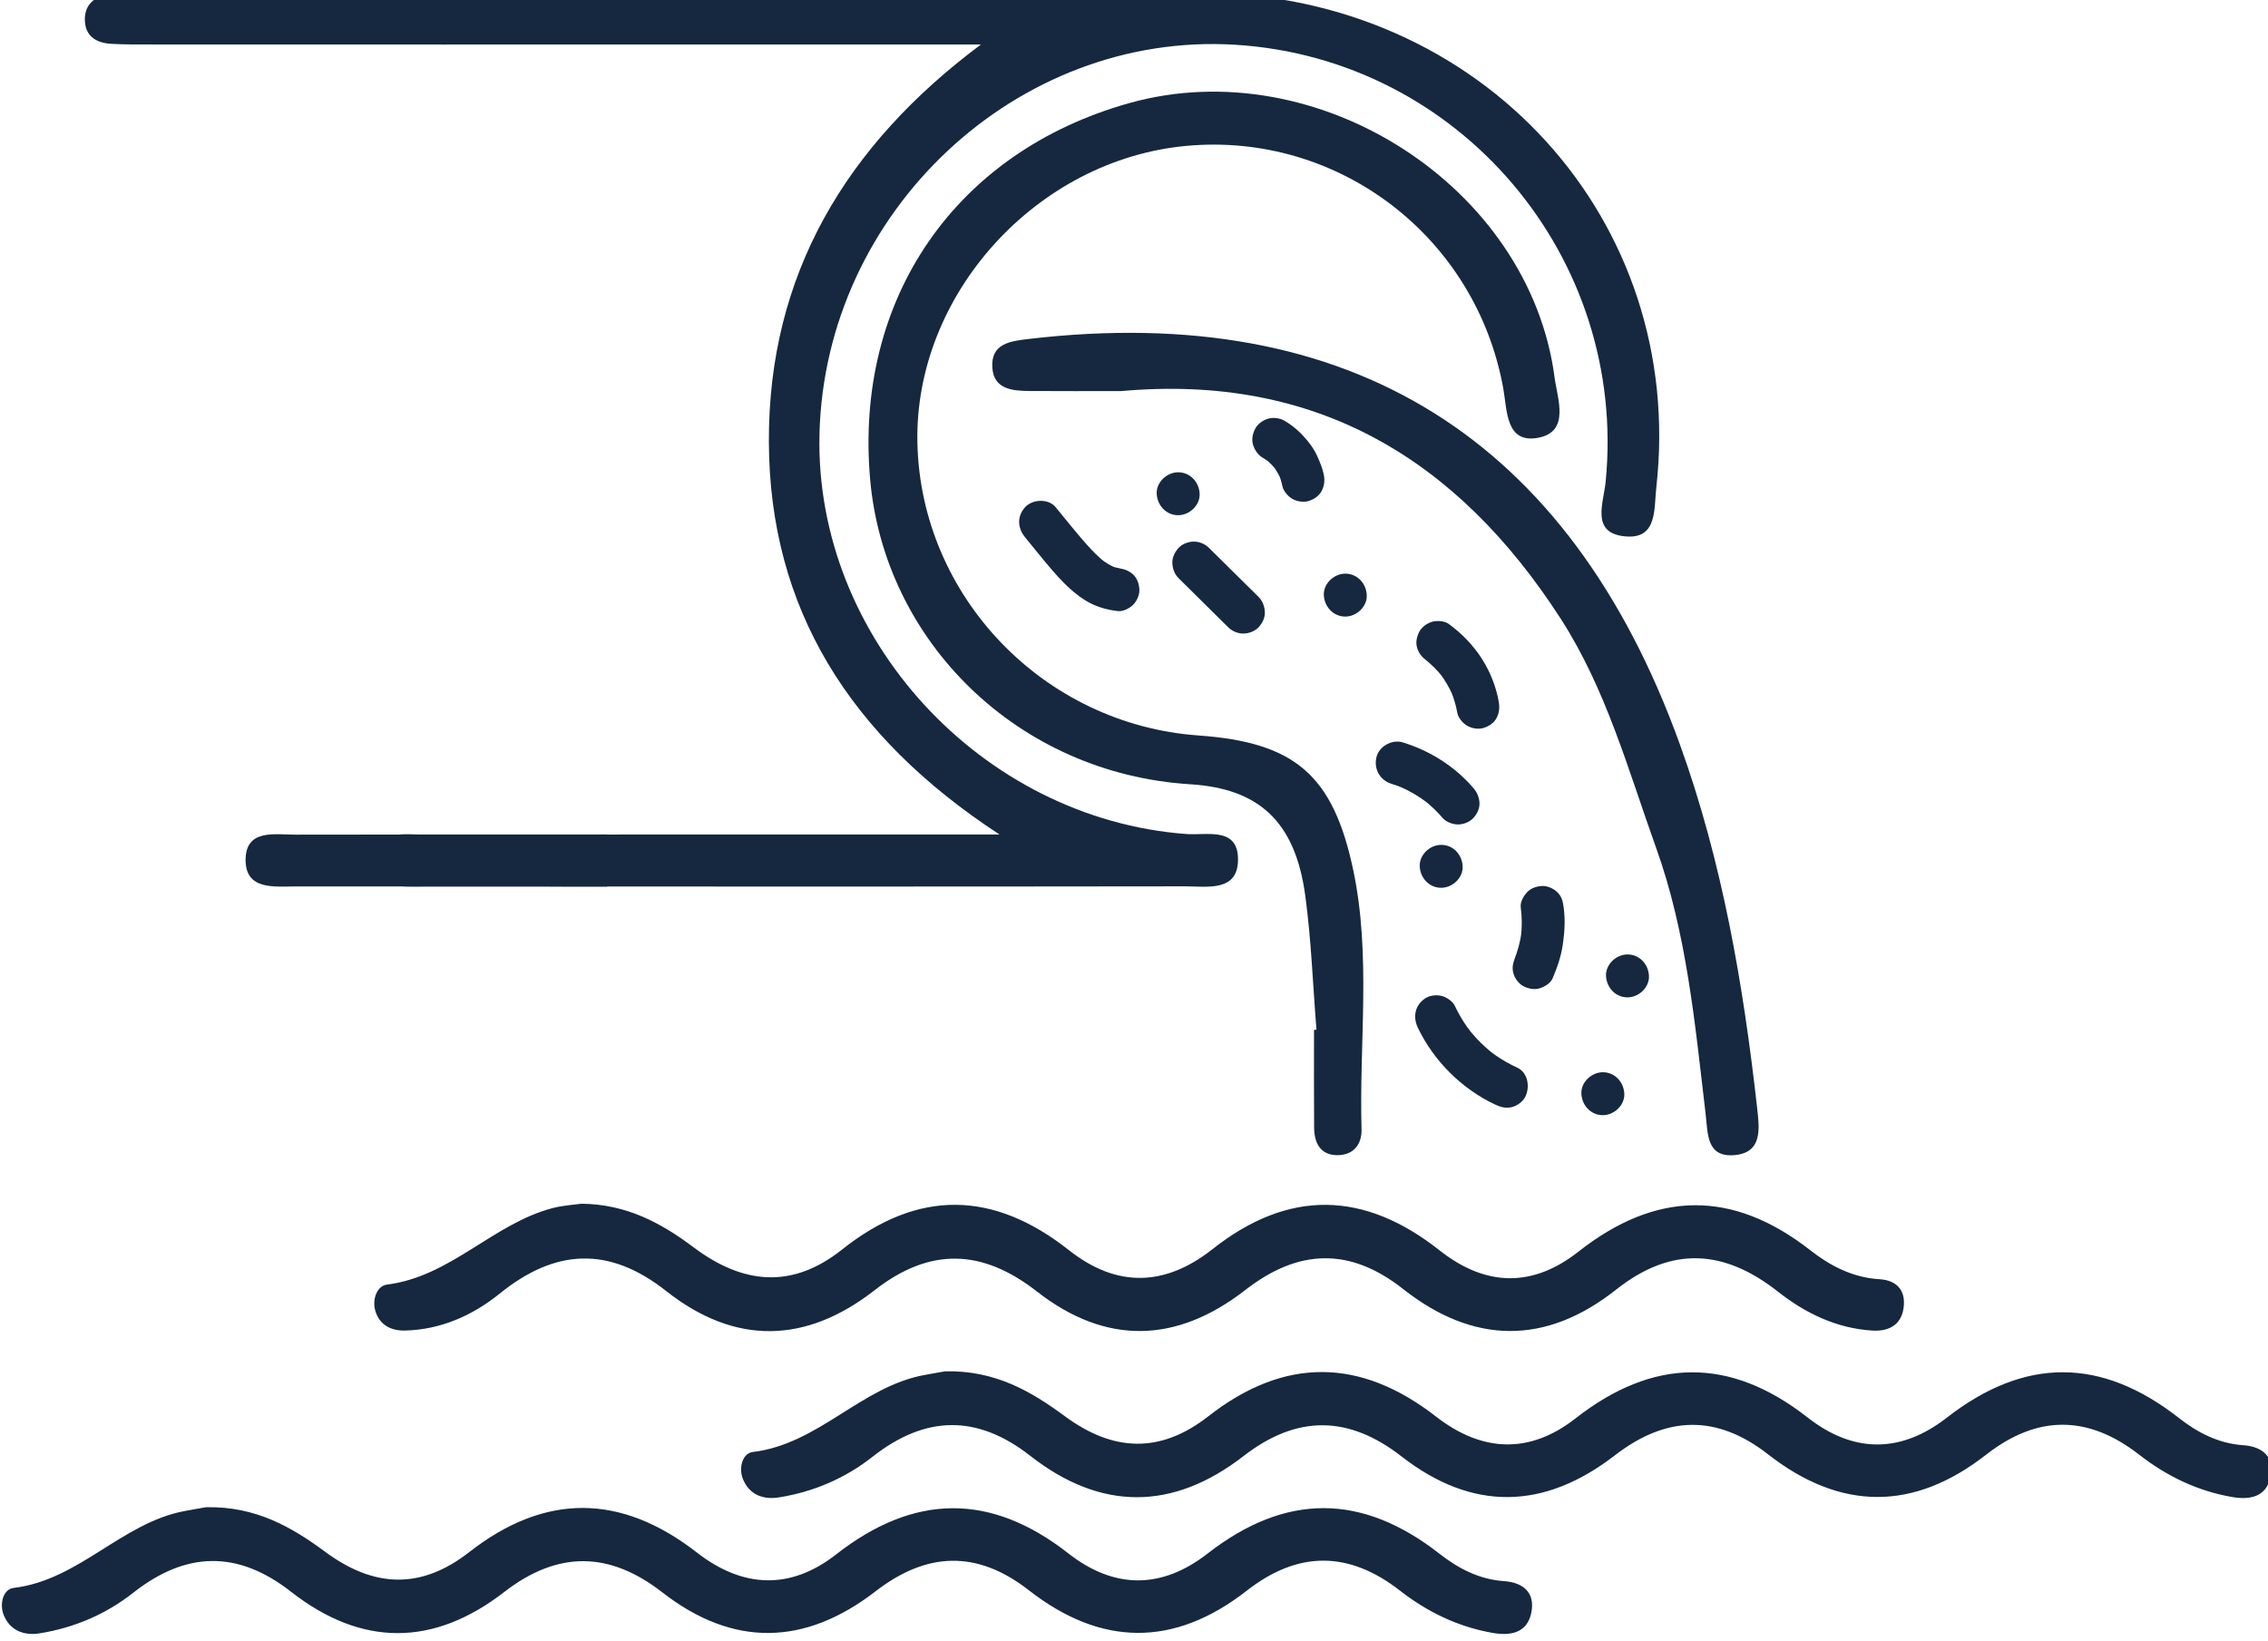
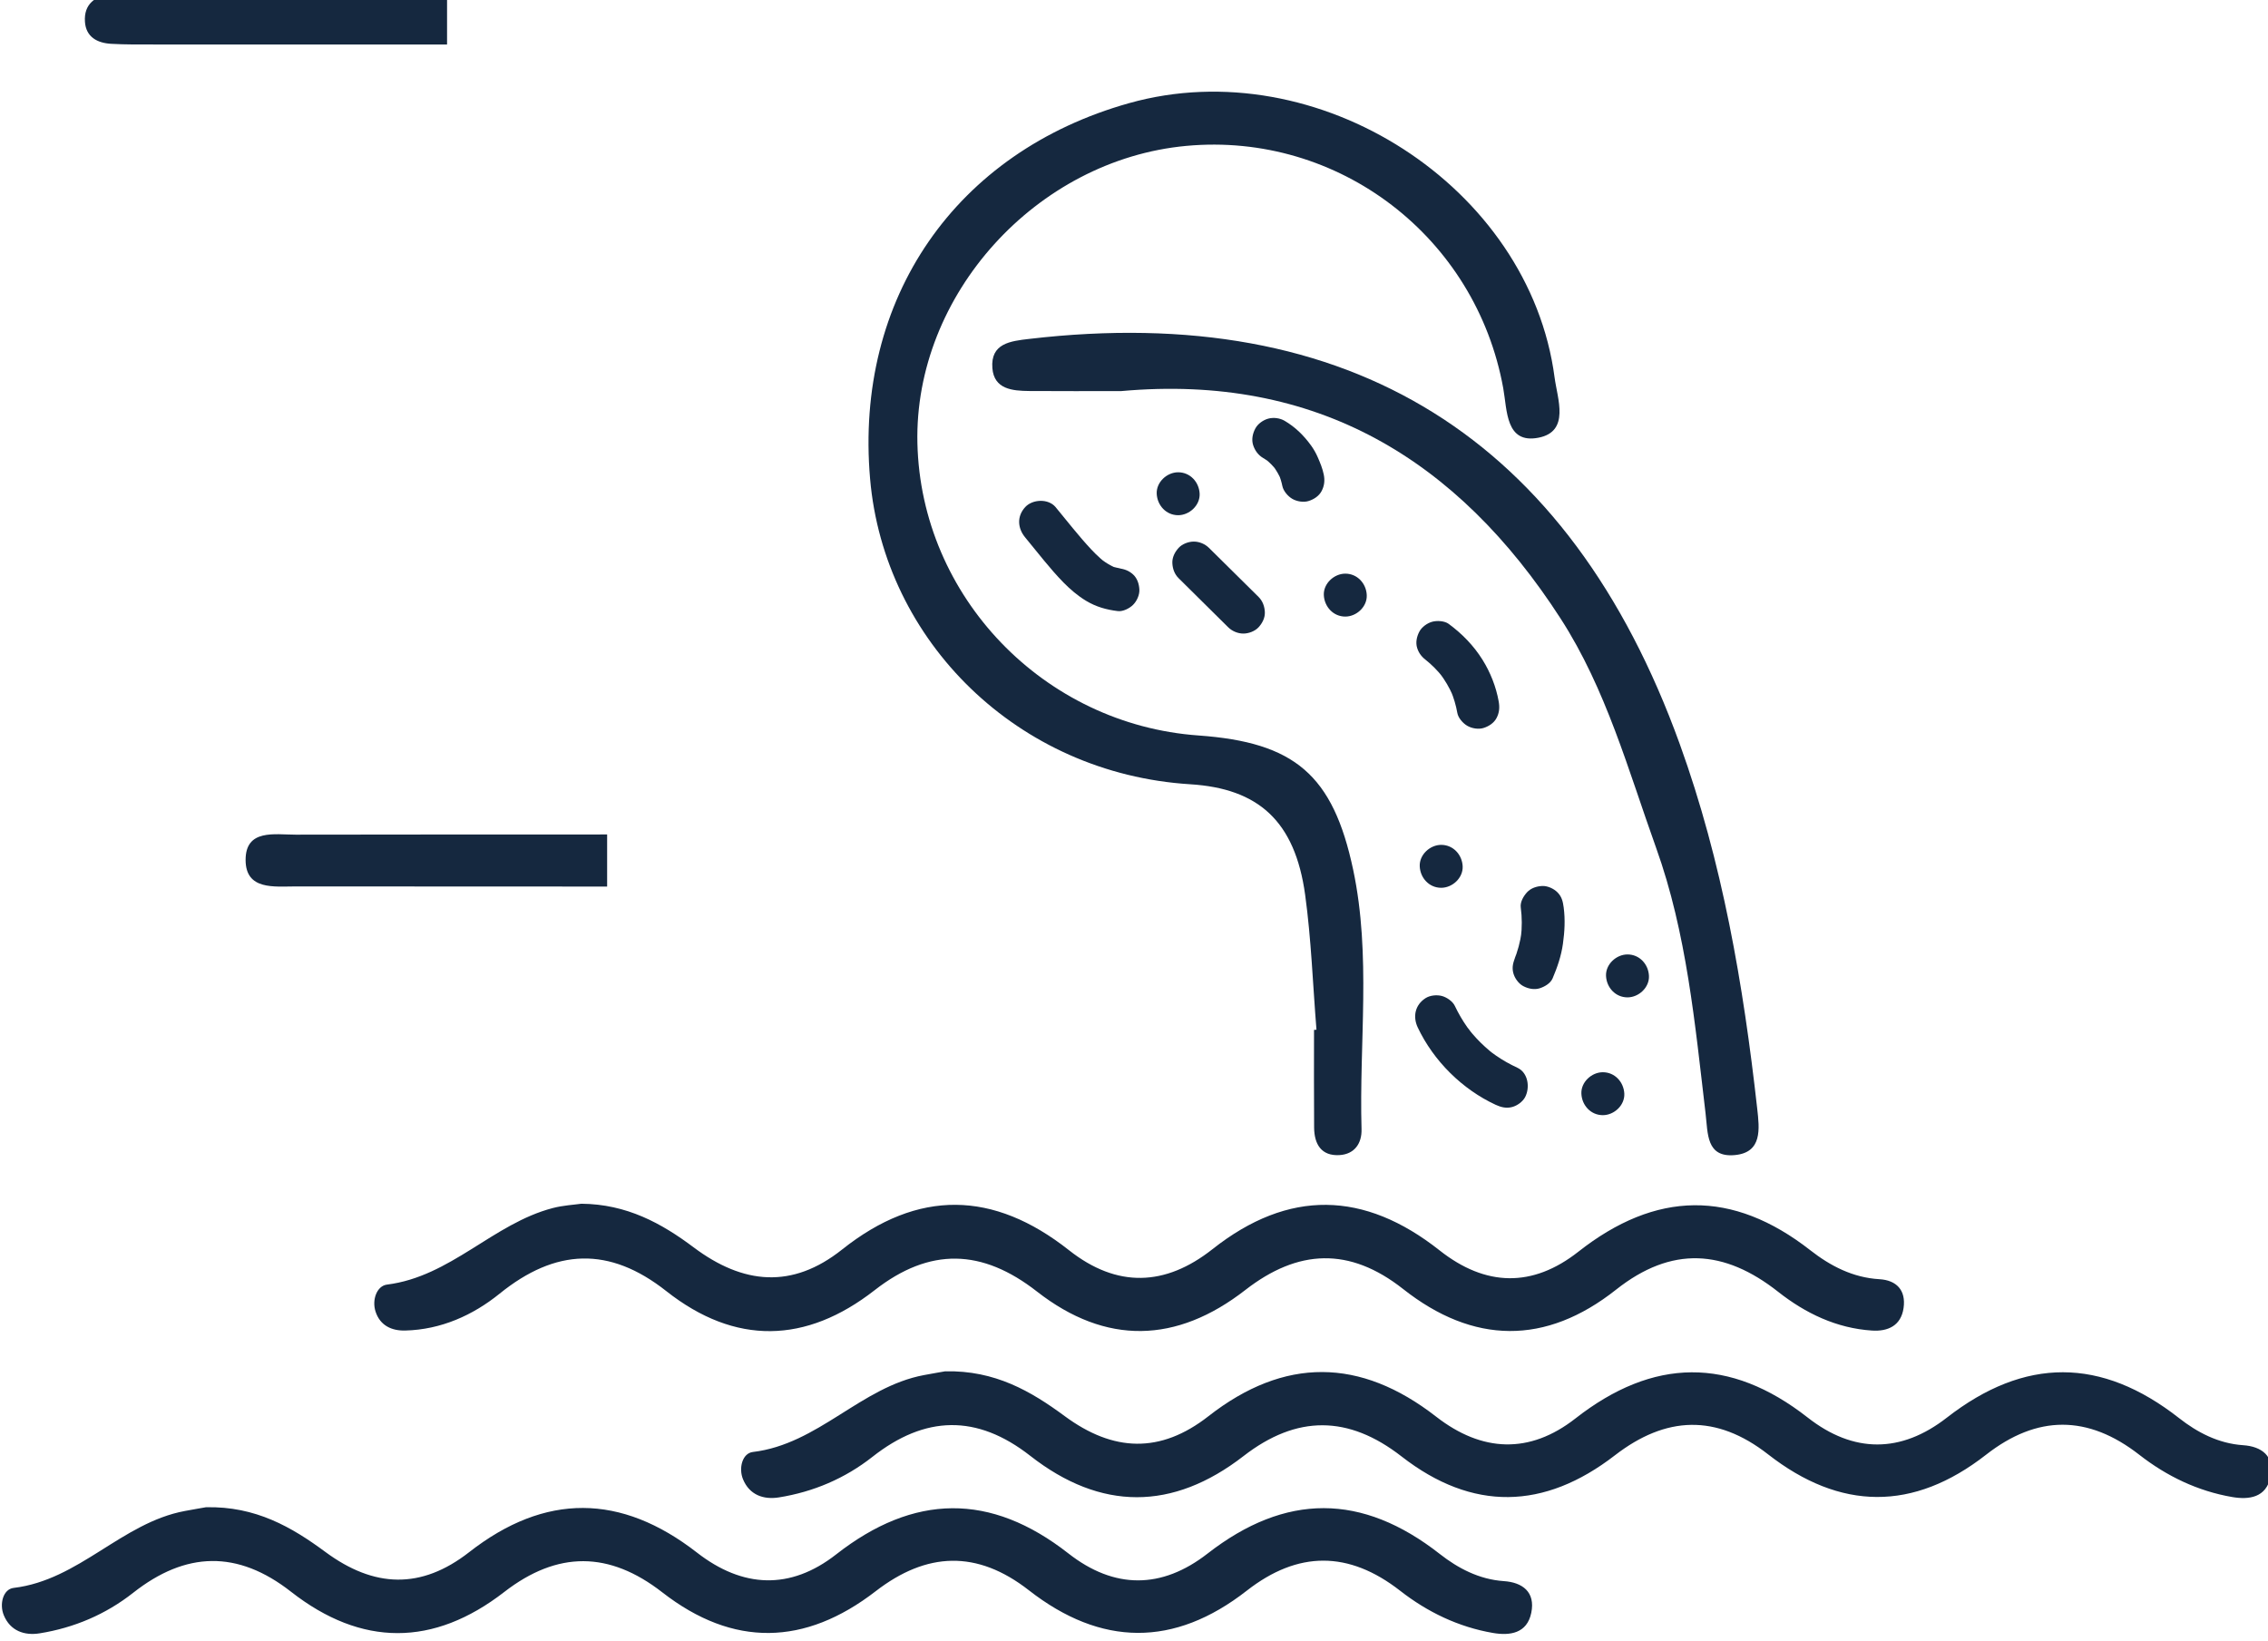
<svg xmlns="http://www.w3.org/2000/svg" xmlns:ns1="http://www.inkscape.org/namespaces/inkscape" xmlns:ns2="http://sodipodi.sourceforge.net/DTD/sodipodi-0.dtd" width="253.432mm" height="183.419mm" viewBox="0 0 253.432 183.419" version="1.1" id="svg16927" ns1:version="1.2-alpha1 (b6a15bbbed, 2022-02-23)" ns2:docname="Schmutzwasser.svg">
  <ns2:namedview id="namedview16929" pagecolor="#ffffff" bordercolor="#999999" borderopacity="1" ns1:pageshadow="0" ns1:pageopacity="0" ns1:pagecheckerboard="0" ns1:deskcolor="#d1d1d1" ns1:document-units="mm" showgrid="false" ns1:zoom="0.914906" ns1:cx="590.22457" ns1:cy="496.22584" ns1:window-width="3840" ns1:window-height="2054" ns1:window-x="-11" ns1:window-y="-11" ns1:window-maximized="1" ns1:current-layer="layer1" />
  <defs id="defs16924" />
  <g ns1:label="Layer 1" ns1:groupmode="layer" id="layer1" transform="translate(87.698,-16.904)">
    <g id="g14653" transform="matrix(0.353,0,0,-0.353,-421.993,1506.54)">
-       <path d="m 1257.54,4205.85 c -56.61,0 -113.22,-0.01 -169.83,0 -4.57,0 -9.16,-0.05 -13.72,0.21 -4.37,0.25 -7.97,2.13 -8.3,6.96 -0.4,5.66 3.26,8.22 8.36,8.85 3.39,0.42 6.85,0.5 10.27,0.5 81.28,0.02 162.55,0.57 243.82,-0.15 88.07,-0.79 152.71,-72.11 143.17,-156.71 -0.74,-6.59 0.34,-16.01 -9.29,-15.42 -11.71,0.72 -7.4,10.49 -6.73,17.4 6.97,71.12 -46.31,133.95 -117.33,138.28 -69.04,4.21 -129.88,-52.83 -131.54,-123.32 -1.52,-64.36 51.17,-121.71 116.13,-126.55 6.37,-0.48 16.06,2.28 16.35,-7.55 0.33,-10.96 -9.75,-9 -16.81,-9.01 -80.12,-0.11 -160.25,-0.08 -240.38,-0.03 -6.74,0 -15.81,-1.26 -15.84,8.34 -0.04,9.94 9.25,8.04 15.82,8.05 58.84,0.09 117.67,0.05 181.71,0.05 -47.64,31.15 -72.8,71.71 -73,124.27 -0.2,52.91 24.38,93.95 67.14,125.83" style="fill:#15283f;fill-opacity:1;fill-rule:nonzero;stroke:none;stroke-width:0.1" id="path11756" />
      <path d="m 1363.74,3893.96 c -1.15,14.23 -1.64,28.56 -3.58,42.68 -3.23,23.48 -14.91,33.67 -36.35,35.01 -54.69,3.4 -96.92,45.3 -101.37,96.71 -4.95,57.1 27.05,103.5 82,118.92 59.62,16.73 126.75,-26.4 134.68,-86.86 0.88,-6.71 4.95,-17.08 -5.08,-19.05 -10.44,-2.05 -9.91,8.69 -11.17,15.63 -8.65,47.92 -52.08,81.22 -100.33,76.75 -47.51,-4.4 -86.2,-47.19 -85.12,-94.12 1.12,-48.62 40,-89.05 88.99,-92.53 30.36,-2.17 42.57,-12.39 48.95,-42.5 5.75,-27.15 1.86,-54.75 2.65,-82.14 0.13,-4.52 -2.25,-7.91 -6.95,-8.2 -5.8,-0.35 -8.02,3.47 -8.06,8.73 -0.08,10.3 -0.03,20.6 -0.03,30.9 0.26,0.02 0.51,0.04 0.77,0.07" style="fill:#15283f;fill-opacity:1;fill-rule:nonzero;stroke:none;stroke-width:0.1" id="path11758" />
      <path d="m 1131.03,3838.86 c 14.39,-0.12 25.41,-6.2 35.53,-13.79 15.7,-11.79 31.23,-13.26 47.01,-0.71 24.06,19.14 47.91,18.68 71.84,-0.22 15.17,-11.98 30.46,-11.48 45.42,0.34 24.13,19.07 48.05,18.46 71.9,-0.4 14.55,-11.49 29.39,-11.83 43.91,-0.41 24.51,19.28 48.72,19.79 73.46,0.44 6.28,-4.91 13.41,-8.65 21.84,-9.14 5.39,-0.32 8.45,-3.45 7.65,-9.11 -0.8,-5.65 -5.01,-7.47 -9.98,-7.15 -11.21,0.72 -21.06,5.45 -29.68,12.24 -17.1,13.49 -33.74,14.65 -51.35,0.71 -22.3,-17.65 -45.19,-17.33 -67.43,0.22 -16.96,13.37 -33.24,12.64 -49.92,-0.32 -21.77,-16.94 -44.12,-17.54 -65.97,-0.49 -17.34,13.54 -33.89,14.07 -51.38,0.42 -21.71,-16.94 -44.1,-17.52 -65.95,-0.29 -18.07,14.26 -35.06,13.52 -52.77,-0.81 -8.45,-6.83 -18.55,-11.39 -29.87,-11.67 -4.26,-0.11 -7.95,1.55 -9.39,5.98 -1.23,3.77 0.43,8.16 3.6,8.56 20.18,2.52 33.6,19.3 52.48,24.23 3.29,0.86 6.74,1.04 9.05,1.37" style="fill:#15283f;fill-opacity:1;fill-rule:nonzero;stroke:none;stroke-width:0.1" id="path11760" />
      <path d="m 1246.22,3785.81 c 15.76,0.35 27.17,-6.32 37.82,-14.18 15.37,-11.35 30.27,-11.95 45.5,-0.04 24.03,18.78 48.05,18.57 72.09,-0.14 14.48,-11.26 29.55,-11.94 44.08,-0.57 24.61,19.25 48.86,19.61 73.51,0.31 14.56,-11.41 29.56,-11.33 44.04,-0.07 24.69,19.21 48.88,19.21 73.56,-0.14 5.71,-4.48 12.41,-8.03 20.24,-8.56 5.86,-0.39 10.04,-3.41 8.68,-10.02 -1.34,-6.58 -6.8,-7.3 -12.12,-6.39 -10.9,1.87 -20.74,6.61 -29.39,13.36 -16.31,12.72 -32.35,12.67 -48.53,0.03 -23.04,-17.99 -46.16,-17.71 -69.01,0.13 -16.42,12.81 -32.33,12.16 -48.5,-0.33 -22.36,-17.27 -45.06,-17.82 -67.52,-0.34 -16.82,13.09 -33.17,13.18 -50.03,0.11 -22.4,-17.35 -45.16,-17.39 -67.51,0.09 -16.93,13.24 -33.3,12.79 -49.98,-0.35 -8.67,-6.82 -18.68,-11.08 -29.59,-12.82 -4.88,-0.78 -9.29,0.8 -11.33,5.7 -1.48,3.55 -0.24,8.28 3.1,8.68 20.72,2.46 34.21,20.62 54.2,24.35 2.8,0.53 5.62,1 6.69,1.19" style="fill:#15283f;fill-opacity:1;fill-rule:nonzero;stroke:none;stroke-width:0.1" id="path11762" />
      <path d="m 1012.21,3742.78 c 15.77,0.35 27.18,-6.31 37.82,-14.17 15.37,-11.35 30.27,-11.95 45.5,-0.05 24.04,18.78 48.05,18.57 72.1,-0.13 14.47,-11.26 29.54,-11.95 44.07,-0.58 24.61,19.25 48.87,19.61 73.51,0.31 14.57,-11.41 29.57,-11.32 44.04,-0.06 24.7,19.21 48.89,19.21 73.56,-0.14 5.72,-4.48 12.42,-8.04 20.25,-8.57 5.85,-0.39 10.03,-3.41 8.68,-10.02 -1.34,-6.57 -6.8,-7.3 -12.12,-6.39 -10.9,1.87 -20.75,6.61 -29.39,13.36 -16.32,12.72 -32.35,12.67 -48.53,0.04 -23.04,-18 -46.16,-17.71 -69.01,0.12 -16.42,12.81 -32.33,12.17 -48.5,-0.32 -22.36,-17.27 -45.06,-17.83 -67.52,-0.35 -16.83,13.1 -33.17,13.18 -50.04,0.12 -22.4,-17.36 -45.16,-17.39 -67.5,0.08 -16.93,13.25 -33.31,12.79 -49.988,-0.35 -8.666,-6.82 -18.676,-11.07 -29.584,-12.82 -4.879,-0.78 -9.29,0.8 -11.334,5.7 -1.48,3.55 -0.241,8.29 3.103,8.68 20.719,2.46 34.213,20.62 54.193,24.35 2.81,0.53 5.62,1 6.69,1.19" style="fill:#15283f;fill-opacity:1;fill-rule:nonzero;stroke:none;stroke-width:0.1" id="path11764" />
      <path d="m 1301.99,4096.13 c -9.72,0 -19.44,-0.06 -29.17,0.02 -5.31,0.05 -11.14,0.54 -11.67,7.22 -0.62,7.87 5.71,8.58 11.63,9.27 101.61,11.89 170.95,-31.34 205.97,-128.28 13.49,-37.35 20.12,-76.13 24.51,-115.39 0.71,-6.35 1.68,-13.91 -7.12,-14.71 -9.05,-0.82 -8.47,6.84 -9.23,13.19 -3.35,28.37 -5.98,57.13 -15.65,84.07 -8.84,24.63 -15.81,50.25 -30.26,72.63 -32.62,50.54 -77.39,77.5 -139.01,71.98" style="fill:#15283f;fill-opacity:1;fill-rule:nonzero;stroke:none;stroke-width:0.1" id="path11766" />
      <path d="m 1319.96,4056.83 c 3.56,0 6.96,3.13 6.8,6.8 -0.17,3.68 -2.99,6.79 -6.8,6.79 -3.55,0 -6.95,-3.13 -6.79,-6.79 0.17,-3.69 2.99,-6.8 6.79,-6.8 v 0" style="fill:#15283f;fill-opacity:1;fill-rule:nonzero;stroke:none;stroke-width:0.1" id="path11768" />
      <path d="m 1372.87,4024.74 c 3.55,0 6.96,3.13 6.79,6.8 -0.16,3.68 -2.98,6.79 -6.79,6.79 -3.55,0 -6.96,-3.13 -6.8,-6.79 0.17,-3.68 2.99,-6.8 6.8,-6.8 v 0" style="fill:#15283f;fill-opacity:1;fill-rule:nonzero;stroke:none;stroke-width:0.1" id="path11770" />
      <path d="m 1320.11,4036.88 c 5.23,-5.18 10.46,-10.35 15.69,-15.53 1.24,-1.23 3.05,-1.99 4.8,-1.99 1.67,0 3.66,0.74 4.81,1.99 1.19,1.3 2.07,3 1.99,4.8 -0.08,1.8 -0.69,3.52 -1.99,4.81 -5.23,5.17 -10.46,10.35 -15.7,15.53 -1.24,1.23 -3.05,1.99 -4.8,1.99 -1.67,0 -3.66,-0.74 -4.8,-1.99 -1.19,-1.3 -2.07,-3 -1.99,-4.81 0.08,-1.79 0.68,-3.51 1.99,-4.8 v 0" style="fill:#15283f;fill-opacity:1;fill-rule:nonzero;stroke:none;stroke-width:0.1" id="path11772" />
-       <path d="m 1387.46,3971.81 c 1.39,-0.43 2.75,-0.93 4.09,-1.49 -0.54,0.23 -1.08,0.45 -1.62,0.68 3.25,-1.4 6.3,-3.19 9.11,-5.35 -0.46,0.36 -0.92,0.71 -1.37,1.06 2.21,-1.72 4.24,-3.66 6.07,-5.79 1.08,-1.26 3.2,-1.99 4.8,-1.99 1.67,0 3.66,0.74 4.81,1.99 1.19,1.29 2.07,2.99 1.99,4.8 -0.09,1.88 -0.77,3.38 -1.99,4.81 -5.83,6.8 -13.74,11.75 -22.28,14.38 -3.4,1.04 -7.56,-1.24 -8.36,-4.75 -0.84,-3.68 1.11,-7.24 4.75,-8.35 v 0" style="fill:#15283f;fill-opacity:1;fill-rule:nonzero;stroke:none;stroke-width:0.1" id="path11774" />
+       <path d="m 1387.46,3971.81 v 0" style="fill:#15283f;fill-opacity:1;fill-rule:nonzero;stroke:none;stroke-width:0.1" id="path11774" />
      <path d="m 1398.75,4010.69 c 0.26,-0.19 0.52,-0.39 0.77,-0.58 -0.46,0.35 -0.92,0.7 -1.37,1.06 2.1,-1.66 3.98,-3.57 5.63,-5.68 -0.35,0.46 -0.71,0.91 -1.06,1.37 1.69,-2.22 3.1,-4.62 4.21,-7.18 -0.23,0.54 -0.46,1.08 -0.69,1.62 0.96,-2.27 1.66,-4.63 2.09,-7.06 0.27,-1.59 1.78,-3.28 3.12,-4.06 1.45,-0.86 3.6,-1.22 5.23,-0.69 1.65,0.53 3.23,1.55 4.06,3.12 0.9,1.7 1.02,3.35 0.69,5.24 -0.82,4.65 -2.64,9.24 -5.14,13.24 -2.83,4.51 -6.42,8.18 -10.68,11.33 -1.33,0.98 -3.71,1.1 -5.24,0.68 -1.57,-0.43 -3.28,-1.65 -4.06,-3.12 -0.83,-1.58 -1.25,-3.49 -0.68,-5.23 0.58,-1.79 1.62,-2.96 3.12,-4.06 v 0" style="fill:#15283f;fill-opacity:1;fill-rule:nonzero;stroke:none;stroke-width:0.1" id="path11776" />
      <path d="m 1428.41,3932.65 c 0.42,-3.16 0.43,-6.35 0.03,-9.52 0.08,0.6 0.16,1.21 0.24,1.81 -0.43,-3.17 -1.25,-6.24 -2.48,-9.19 0.23,0.54 0.46,1.08 0.69,1.62 -0.05,-0.11 -0.09,-0.21 -0.14,-0.32 -0.74,-1.75 -1.21,-3.31 -0.68,-5.23 0.43,-1.58 1.65,-3.28 3.12,-4.06 1.58,-0.83 3.49,-1.25 5.24,-0.69 1.56,0.51 3.38,1.55 4.06,3.13 1.52,3.57 2.73,7.1 3.27,10.96 0.54,3.85 0.75,7.62 0.24,11.49 -0.25,1.88 -0.59,3.41 -1.99,4.81 -1.18,1.17 -3.11,2.06 -4.81,1.99 -1.75,-0.08 -3.57,-0.66 -4.8,-1.99 -1.12,-1.23 -2.22,-3.07 -1.99,-4.81 v 0" style="fill:#15283f;fill-opacity:1;fill-rule:nonzero;stroke:none;stroke-width:0.1" id="path11778" />
      <path d="m 1395.81,3894.64 c 5.02,-10.58 14.05,-19.55 24.68,-24.47 1.7,-0.78 3.37,-1.19 5.24,-0.68 1.57,0.43 3.28,1.65 4.06,3.12 1.58,3 1,7.7 -2.44,9.3 -2.39,1.1 -4.69,2.4 -6.85,3.9 -0.52,0.36 -1.03,0.74 -1.53,1.11 -0.66,0.49 1.29,-1.04 0.42,-0.32 -0.26,0.21 -0.53,0.43 -0.8,0.65 -1.01,0.84 -1.98,1.73 -2.92,2.65 -0.89,0.89 -1.75,1.81 -2.57,2.77 -0.41,0.48 -0.79,0.99 -1.2,1.46 1.5,-1.7 -0.02,0.03 -0.38,0.55 -1.52,2.15 -2.85,4.43 -3.98,6.81 -0.69,1.47 -2.55,2.71 -4.06,3.13 -1.62,0.44 -3.79,0.24 -5.23,-0.69 -3.31,-2.13 -4.07,-5.85 -2.44,-9.29 v 0" style="fill:#15283f;fill-opacity:1;fill-rule:nonzero;stroke:none;stroke-width:0.1" id="path11780" />
      <path d="m 1454.39,3866.9 c 3.56,0 6.96,3.12 6.8,6.79 -0.17,3.68 -2.99,6.8 -6.8,6.8 -3.55,0 -6.96,-3.13 -6.79,-6.8 0.16,-3.68 2.98,-6.79 6.79,-6.79 v 0" style="fill:#15283f;fill-opacity:1;fill-rule:nonzero;stroke:none;stroke-width:0.1" id="path11782" />
      <path d="m 1462.2,3904.19 c 3.55,0 6.96,3.13 6.79,6.79 -0.16,3.69 -2.98,6.8 -6.79,6.8 -3.56,0 -6.96,-3.13 -6.8,-6.8 0.17,-3.68 2.99,-6.79 6.8,-6.79 v 0" style="fill:#15283f;fill-opacity:1;fill-rule:nonzero;stroke:none;stroke-width:0.1" id="path11784" />
      <path d="m 1403.22,3938.88 c 3.56,0 6.96,3.13 6.8,6.8 -0.17,3.68 -2.99,6.79 -6.8,6.79 -3.55,0 -6.95,-3.13 -6.79,-6.79 0.16,-3.69 2.98,-6.8 6.79,-6.8 v 0" style="fill:#15283f;fill-opacity:1;fill-rule:nonzero;stroke:none;stroke-width:0.1" id="path11786" />
      <path d="m 1271.54,4049.79 c 3.97,-4.78 7.77,-9.82 12.12,-14.26 2.14,-2.18 4.53,-4.22 7.15,-5.8 3.15,-1.9 6.46,-2.83 10.08,-3.26 1.61,-0.19 3.71,0.89 4.8,1.99 1.18,1.18 2.07,3.11 1.99,4.8 -0.08,1.76 -0.65,3.58 -1.99,4.81 -1.41,1.29 -2.91,1.76 -4.8,1.99 2.3,-0.28 0.21,0 -0.36,0.15 -0.19,0.05 -1.66,0.36 -1.72,0.56 0.03,-0.12 1.66,-0.75 0.46,-0.17 -0.27,0.13 -0.54,0.27 -0.81,0.41 -0.54,0.29 -1.06,0.61 -1.57,0.95 -0.3,0.2 -1.73,1.26 -0.81,0.55 0.93,-0.71 0.02,0 -0.18,0.17 -0.24,0.21 -0.48,0.41 -0.71,0.62 -0.95,0.85 -1.85,1.74 -2.72,2.67 -3.99,4.26 -7.59,8.93 -11.32,13.43 -2.28,2.74 -7.28,2.53 -9.61,0 -2.68,-2.92 -2.43,-6.68 0,-9.61 v 0" style="fill:#15283f;fill-opacity:1;fill-rule:nonzero;stroke:none;stroke-width:0.1" id="path11788" />
      <path d="m 1346.81,4074.97 c 0.74,-0.43 1.45,-0.91 2.13,-1.43 -0.46,0.35 -0.92,0.71 -1.37,1.06 1.29,-1.02 2.45,-2.19 3.46,-3.5 -0.35,0.46 -0.71,0.92 -1.06,1.38 1.04,-1.37 1.9,-2.85 2.57,-4.44 -0.23,0.55 -0.46,1.09 -0.69,1.63 0.48,-1.16 0.84,-2.36 1.09,-3.59 0.33,-1.6 1.75,-3.25 3.13,-4.06 1.45,-0.85 3.6,-1.21 5.23,-0.68 1.65,0.53 3.23,1.55 4.06,3.12 0.89,1.68 1.07,3.37 0.69,5.24 -0.39,1.92 -1.12,3.68 -1.9,5.47 -0.56,1.3 -1.27,2.54 -2.09,3.69 -2.29,3.17 -4.99,5.85 -8.39,7.85 -1.52,0.89 -3.53,1.15 -5.23,0.68 -1.58,-0.43 -3.29,-1.65 -4.06,-3.12 -0.84,-1.58 -1.25,-3.49 -0.69,-5.24 0.55,-1.68 1.57,-3.14 3.12,-4.06 v 0" style="fill:#15283f;fill-opacity:1;fill-rule:nonzero;stroke:none;stroke-width:0.1" id="path11790" />
      <path d="m 982.203,4206.06 c 4.565,-0.26 9.15,-0.21 13.726,-0.21 30.861,0 61.731,0 92.601,0 v 16.68 c -32,-0.06 -64,-0.15 -95.991,-0.16 -3.426,0 -6.878,-0.08 -10.272,-0.5 -5.1,-0.63 -8.759,-3.19 -8.364,-8.85 0.338,-4.83 3.93,-6.71 8.3,-6.96" style="fill:#15283f;fill-opacity:1;fill-rule:nonzero;stroke:none;stroke-width:0.1" id="path11792" />
      <path d="m 1139.2,3955.76 c -33.46,0 -66.04,-0.01 -98.62,-0.06 -6.57,-0.01 -15.86,1.89 -15.82,-8.05 0.03,-9.6 9.1,-8.34 15.84,-8.34 32.86,-0.02 65.73,-0.03 98.6,-0.04 v 16.49" style="fill:#15283f;fill-opacity:1;fill-rule:nonzero;stroke:none;stroke-width:0.1" id="path11794" />
    </g>
  </g>
</svg>